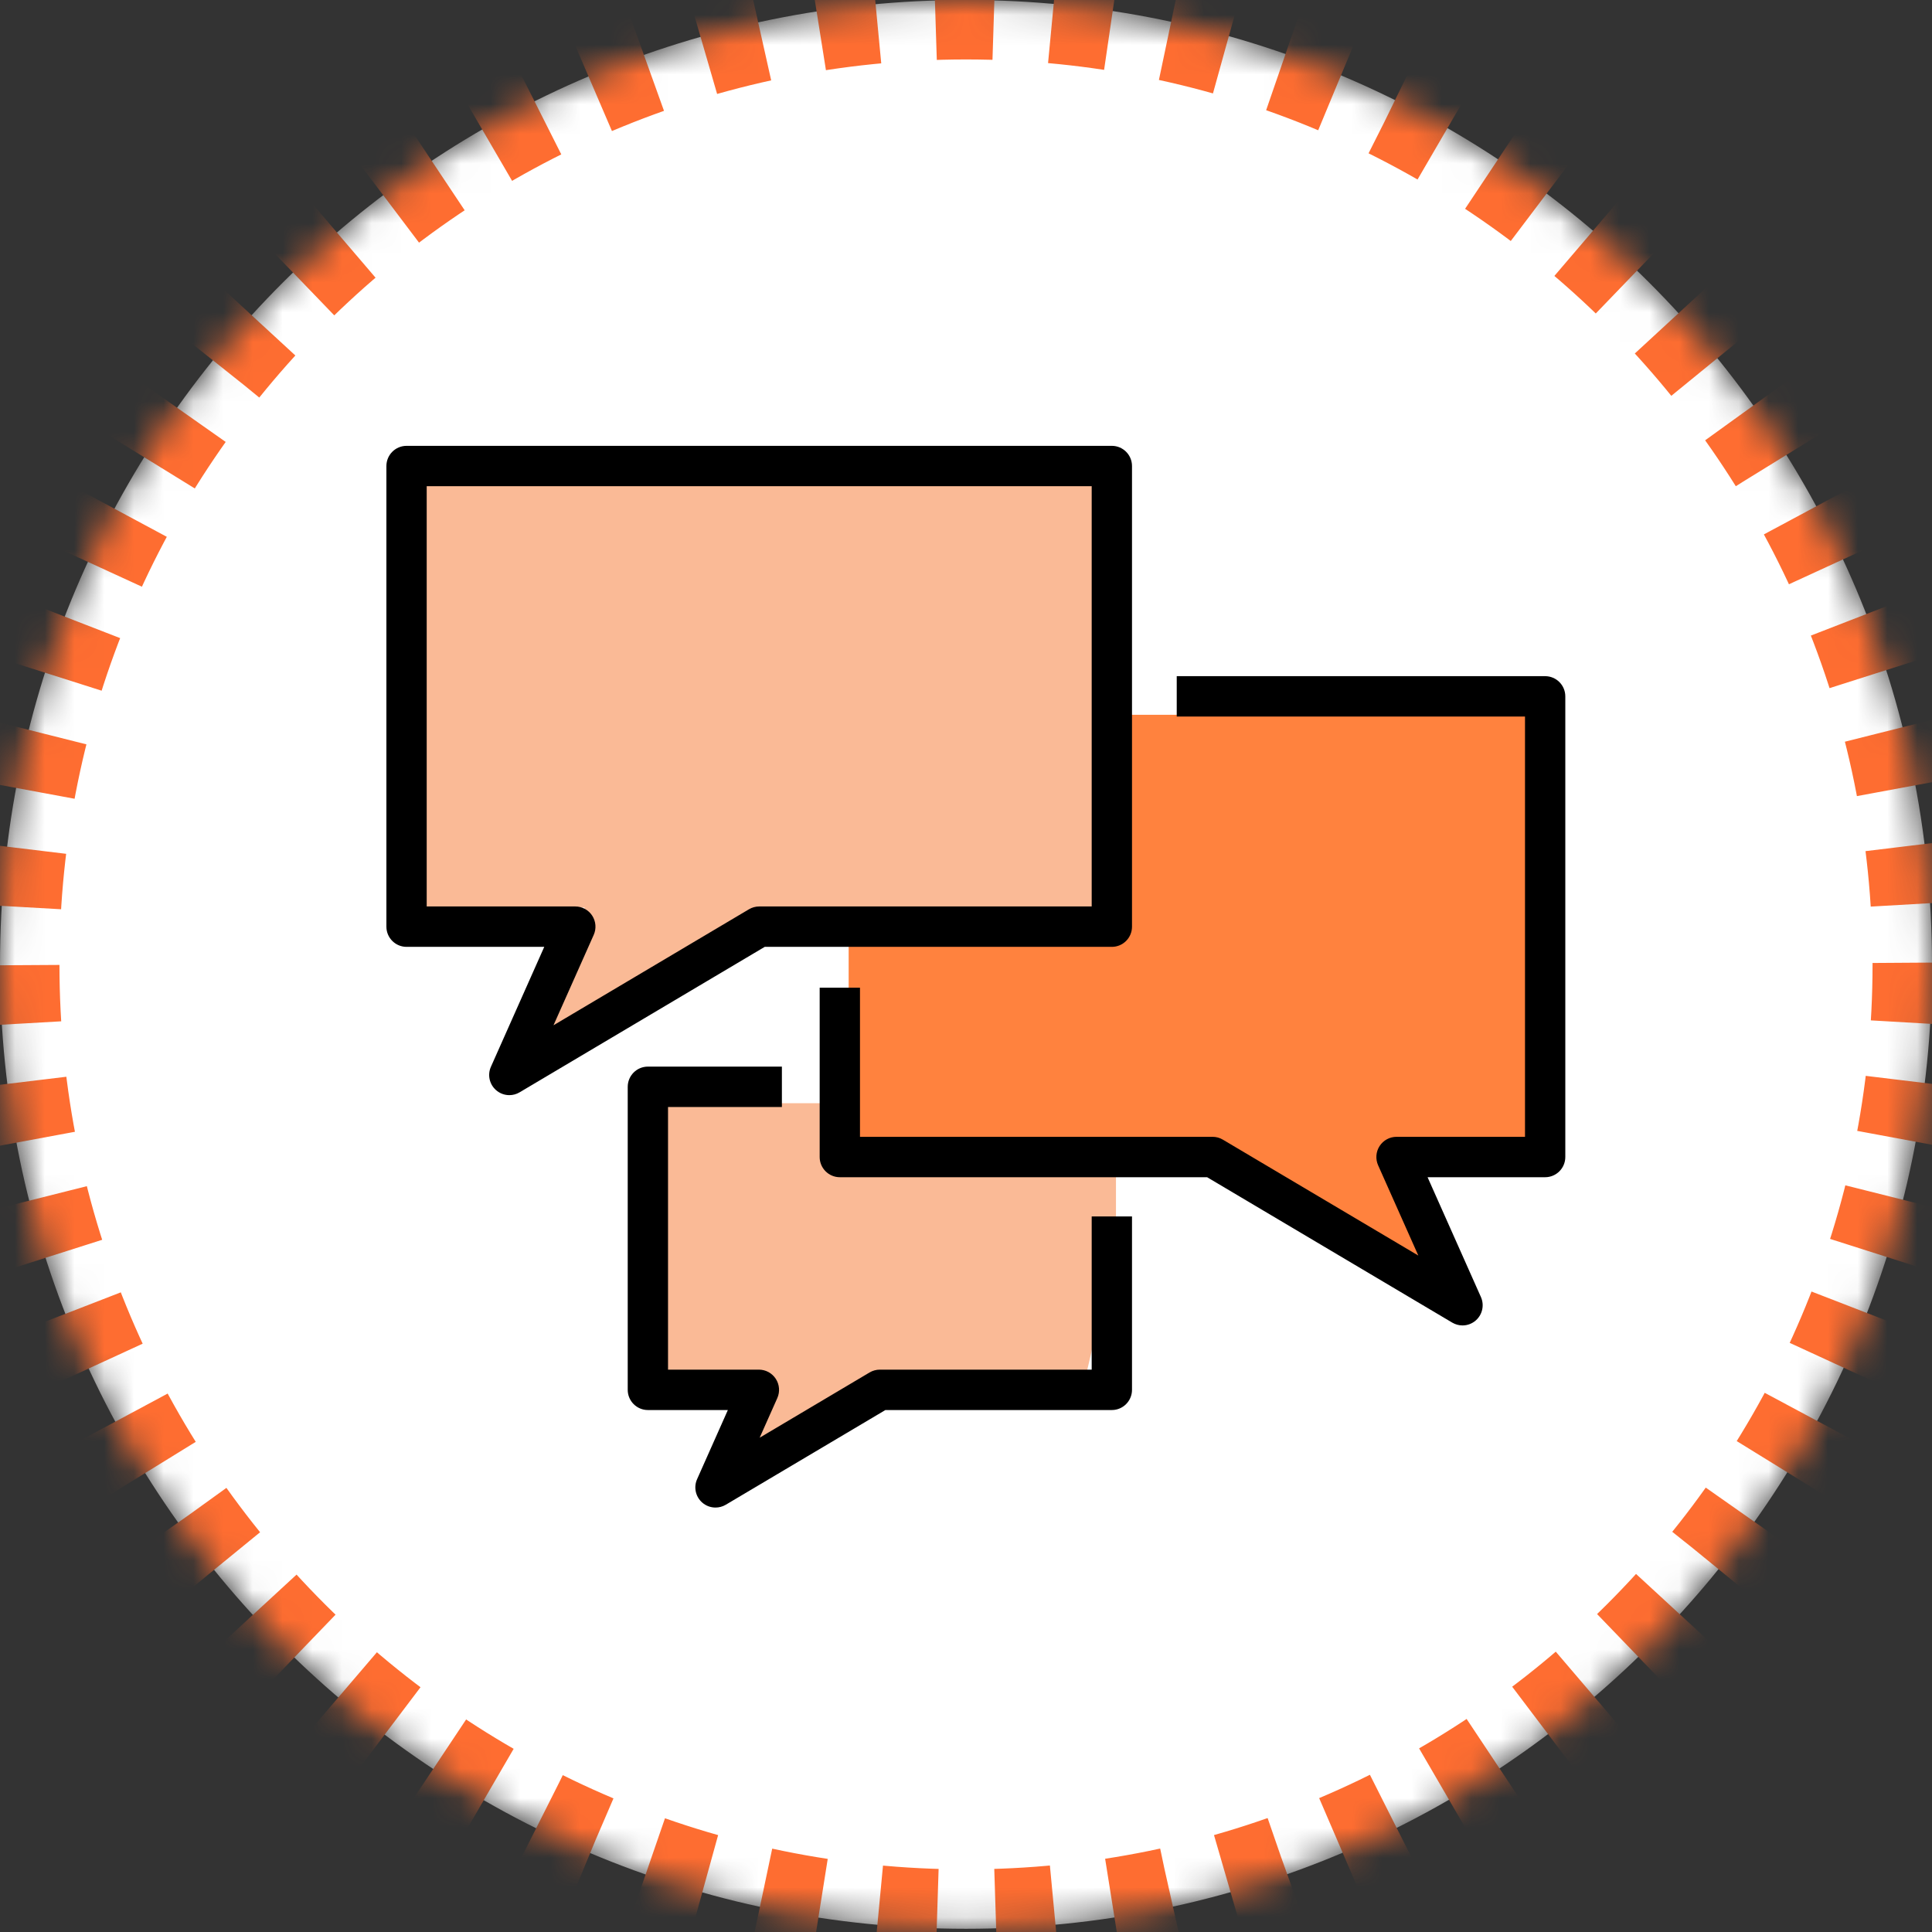
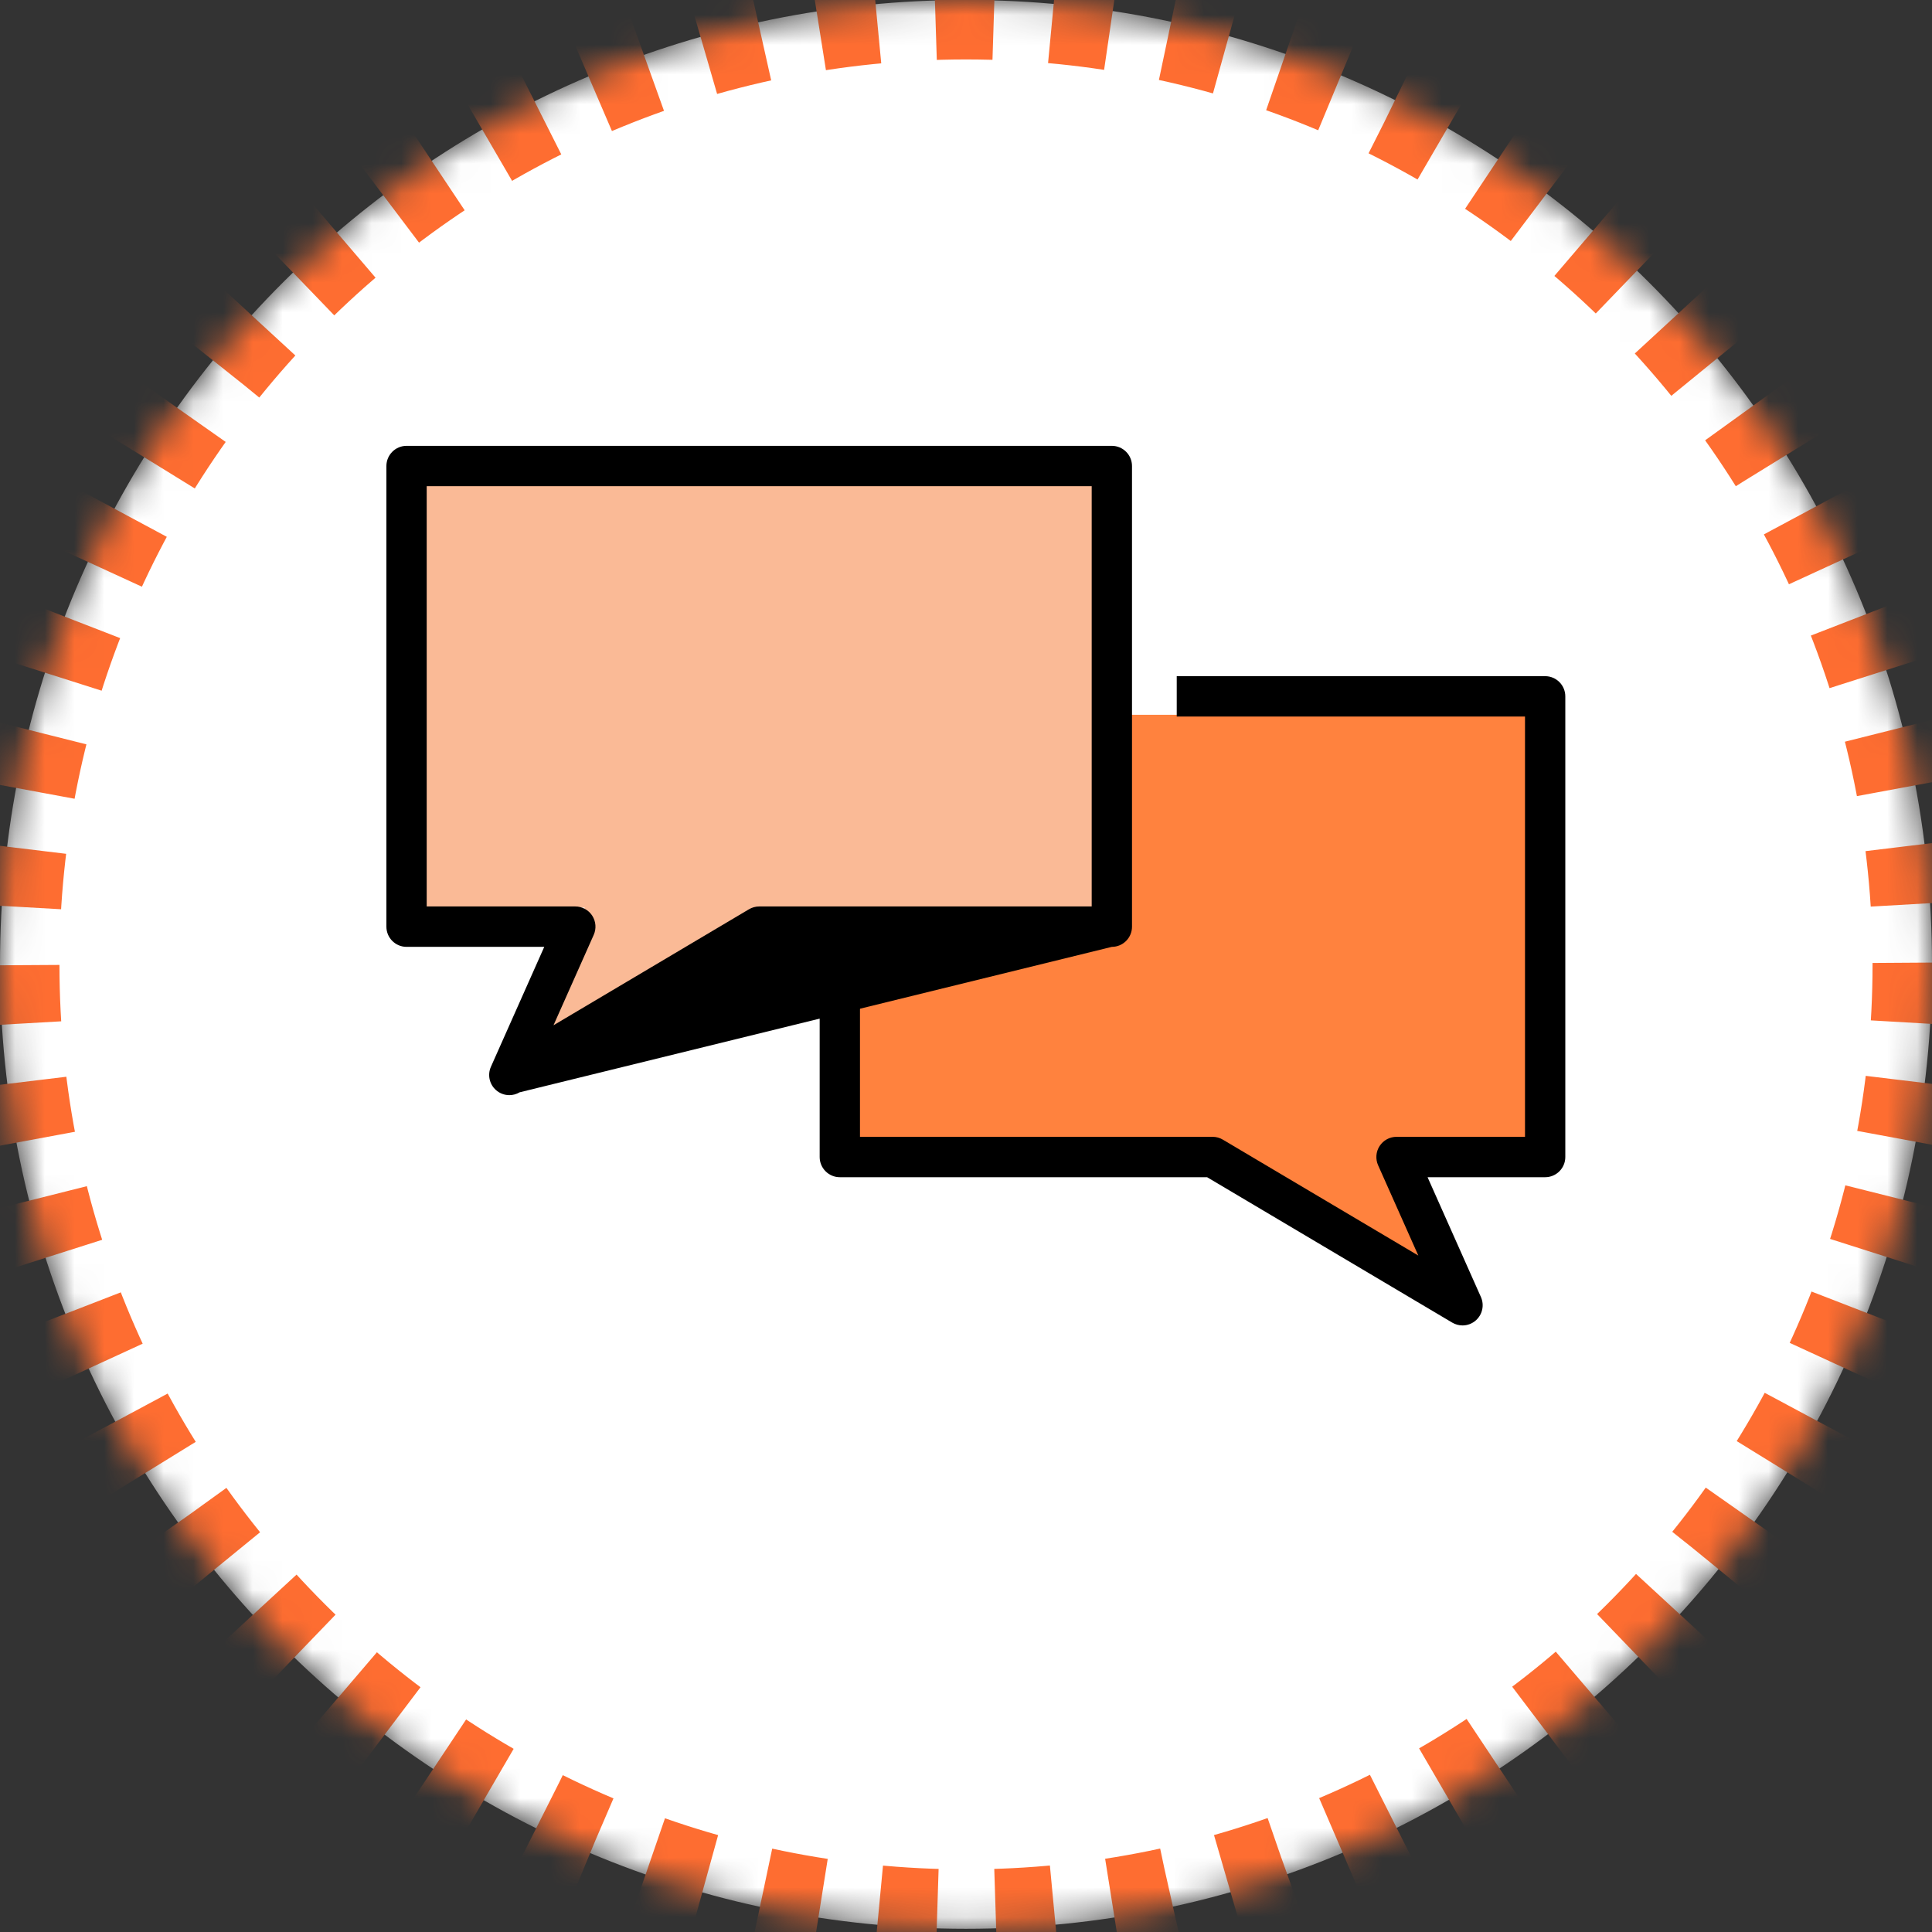
<svg xmlns="http://www.w3.org/2000/svg" xmlns:xlink="http://www.w3.org/1999/xlink" width="65px" height="65px" viewBox="0 0 65 65" version="1.1">
  <rect x="0" y="0" width="65" height="65" fill="#333333" stroke="none" />
  <title>2A3EE67D-2B64-4FE8-B45C-F4763EE8B1AF</title>
  <desc>Created with sketchtool.</desc>
  <defs>
    <path d="M65,32.446 C65,50.365 50.449,64.892 32.5,64.892 C14.551,64.892 0,50.365 0,32.446 C0,14.527 14.551,-4.97379915e-14 32.5,-4.97379915e-14 C50.449,-4.97379915e-14 65,14.527 65,32.446 Z" id="path-1" />
    <mask id="mask-2" maskContentUnits="userSpaceOnUse" maskUnits="objectBoundingBox" x="0" y="0" width="65" height="64.892" fill="white">
      <use xlink:href="#path-1" />
    </mask>
  </defs>
  <g id="Nuevo" stroke="none" stroke-width="1" fill="none" fill-rule="evenodd">
    <g id="65x65_fuera_opinion">
      <g id="icono">
        <use id="Stroke-1" stroke="#FE6D31" mask="url(#mask-2)" stroke-width="4" fill="#FFFFFF" stroke-dasharray="2" xlink:href="#path-1" />
        <g id="BOCADILLOS" transform="translate(13, 15)">
          <polygon id="Path-2" fill="#FABA96" points="0.961 1.049 0.961 15.535 6.676 15.535 3.819 20.896 12.557 16.461 24.054 16.461 24.054 1.049" />
-           <polygon id="Path-4" fill="#FABA96" points="9.045 22.116 9.045 31.205 12.397 31.205 10.721 34.682 16.89 31.205 23.553 31.205 24.546 26.916 24.546 24.323 15.84 24.323 15.84 22.116" />
          <polygon id="Path-3" fill="#FF823E" points="15.552 19.32 15.552 24.277 27.989 24.277 35.934 28.884 34.263 24.277 38.666 24.277 38.666 9.048 27.109 9.048 24.297 9.048 24.297 15.962 15.552 15.962" />
-           <path d="M1.356,15.497 L6.356,15.497 C6.585,15.497 6.8,15.614 6.925,15.807 C7.049,16 7.069,16.243 6.975,16.453 L5.622,19.494 L12.197,15.592 C12.302,15.53 12.421,15.497 12.542,15.497 L23.729,15.497 L23.729,1.358 L1.356,1.358 L1.356,15.497 Z M4.136,21.845 C3.973,21.845 3.812,21.786 3.685,21.673 C3.464,21.476 3.396,21.159 3.517,20.889 L5.311,16.856 L0.678,16.856 C0.304,16.856 -3.38983051e-05,16.552 -3.38983051e-05,16.177 L-3.38983051e-05,0.679 C-3.38983051e-05,0.304 0.304,-1.42108547e-14 0.678,-1.42108547e-14 L24.407,-1.42108547e-14 C24.781,-1.42108547e-14 25.085,0.304 25.085,0.679 L25.085,16.177 C25.085,16.552 24.781,16.856 24.407,16.856 L12.728,16.856 L4.481,21.75 C4.374,21.814 4.255,21.845 4.136,21.845 Z" id="Fill-1" fill="#000000" />
-           <path d="M11.072,35.72 C10.91,35.72 10.748,35.662 10.621,35.548 C10.401,35.352 10.332,35.034 10.453,34.765 L11.488,32.439 L8.797,32.439 C8.423,32.439 8.119,32.134 8.119,31.759 L8.119,21.565 C8.119,21.19 8.423,20.885 8.797,20.885 L13.306,20.885 L13.306,22.244 L9.475,22.244 L9.475,31.08 L12.532,31.08 C12.762,31.08 12.976,31.197 13.101,31.39 C13.226,31.582 13.245,31.826 13.152,32.036 L12.558,33.37 L16.256,31.175 C16.361,31.113 16.481,31.08 16.602,31.08 L23.729,31.08 L23.729,25.926 L25.085,25.926 L25.085,31.759 C25.085,32.134 24.781,32.439 24.407,32.439 L16.788,32.439 L11.417,35.626 C11.31,35.689 11.191,35.72 11.072,35.72" id="Fill-4" fill="#000000" />
+           <path d="M1.356,15.497 L6.356,15.497 C6.585,15.497 6.8,15.614 6.925,15.807 C7.049,16 7.069,16.243 6.975,16.453 L5.622,19.494 L12.197,15.592 C12.302,15.53 12.421,15.497 12.542,15.497 L23.729,15.497 L23.729,1.358 L1.356,1.358 L1.356,15.497 Z M4.136,21.845 C3.973,21.845 3.812,21.786 3.685,21.673 C3.464,21.476 3.396,21.159 3.517,20.889 L5.311,16.856 L0.678,16.856 C0.304,16.856 -3.38983051e-05,16.552 -3.38983051e-05,16.177 L-3.38983051e-05,0.679 C-3.38983051e-05,0.304 0.304,-1.42108547e-14 0.678,-1.42108547e-14 L24.407,-1.42108547e-14 C24.781,-1.42108547e-14 25.085,0.304 25.085,0.679 L25.085,16.177 C25.085,16.552 24.781,16.856 24.407,16.856 L4.481,21.75 C4.374,21.814 4.255,21.845 4.136,21.845 Z" id="Fill-1" fill="#000000" />
          <path d="M35.859,29.498 L27.612,24.606 L15.255,24.606 C14.881,24.606 14.577,24.302 14.577,23.927 L14.577,18.23 L15.933,18.23 L15.933,23.247 L27.798,23.247 C27.919,23.247 28.038,23.28 28.143,23.343 L34.718,27.242 L33.365,24.204 C33.272,23.994 33.29,23.75 33.415,23.557 C33.541,23.364 33.754,23.247 33.984,23.247 L38.307,23.247 L38.307,9.108 L26.59,9.108 L26.59,7.749 L38.985,7.749 C39.359,7.749 39.663,8.053 39.663,8.428 L39.663,23.927 C39.663,24.302 39.359,24.606 38.985,24.606 L35.029,24.606 L36.824,28.637 C36.944,28.907 36.876,29.224 36.656,29.42 C36.529,29.534 36.367,29.593 36.205,29.593 C36.086,29.593 35.967,29.561 35.859,29.498 Z" id="Fill-6" fill="#000000" />
        </g>
      </g>
    </g>
  </g>
</svg>